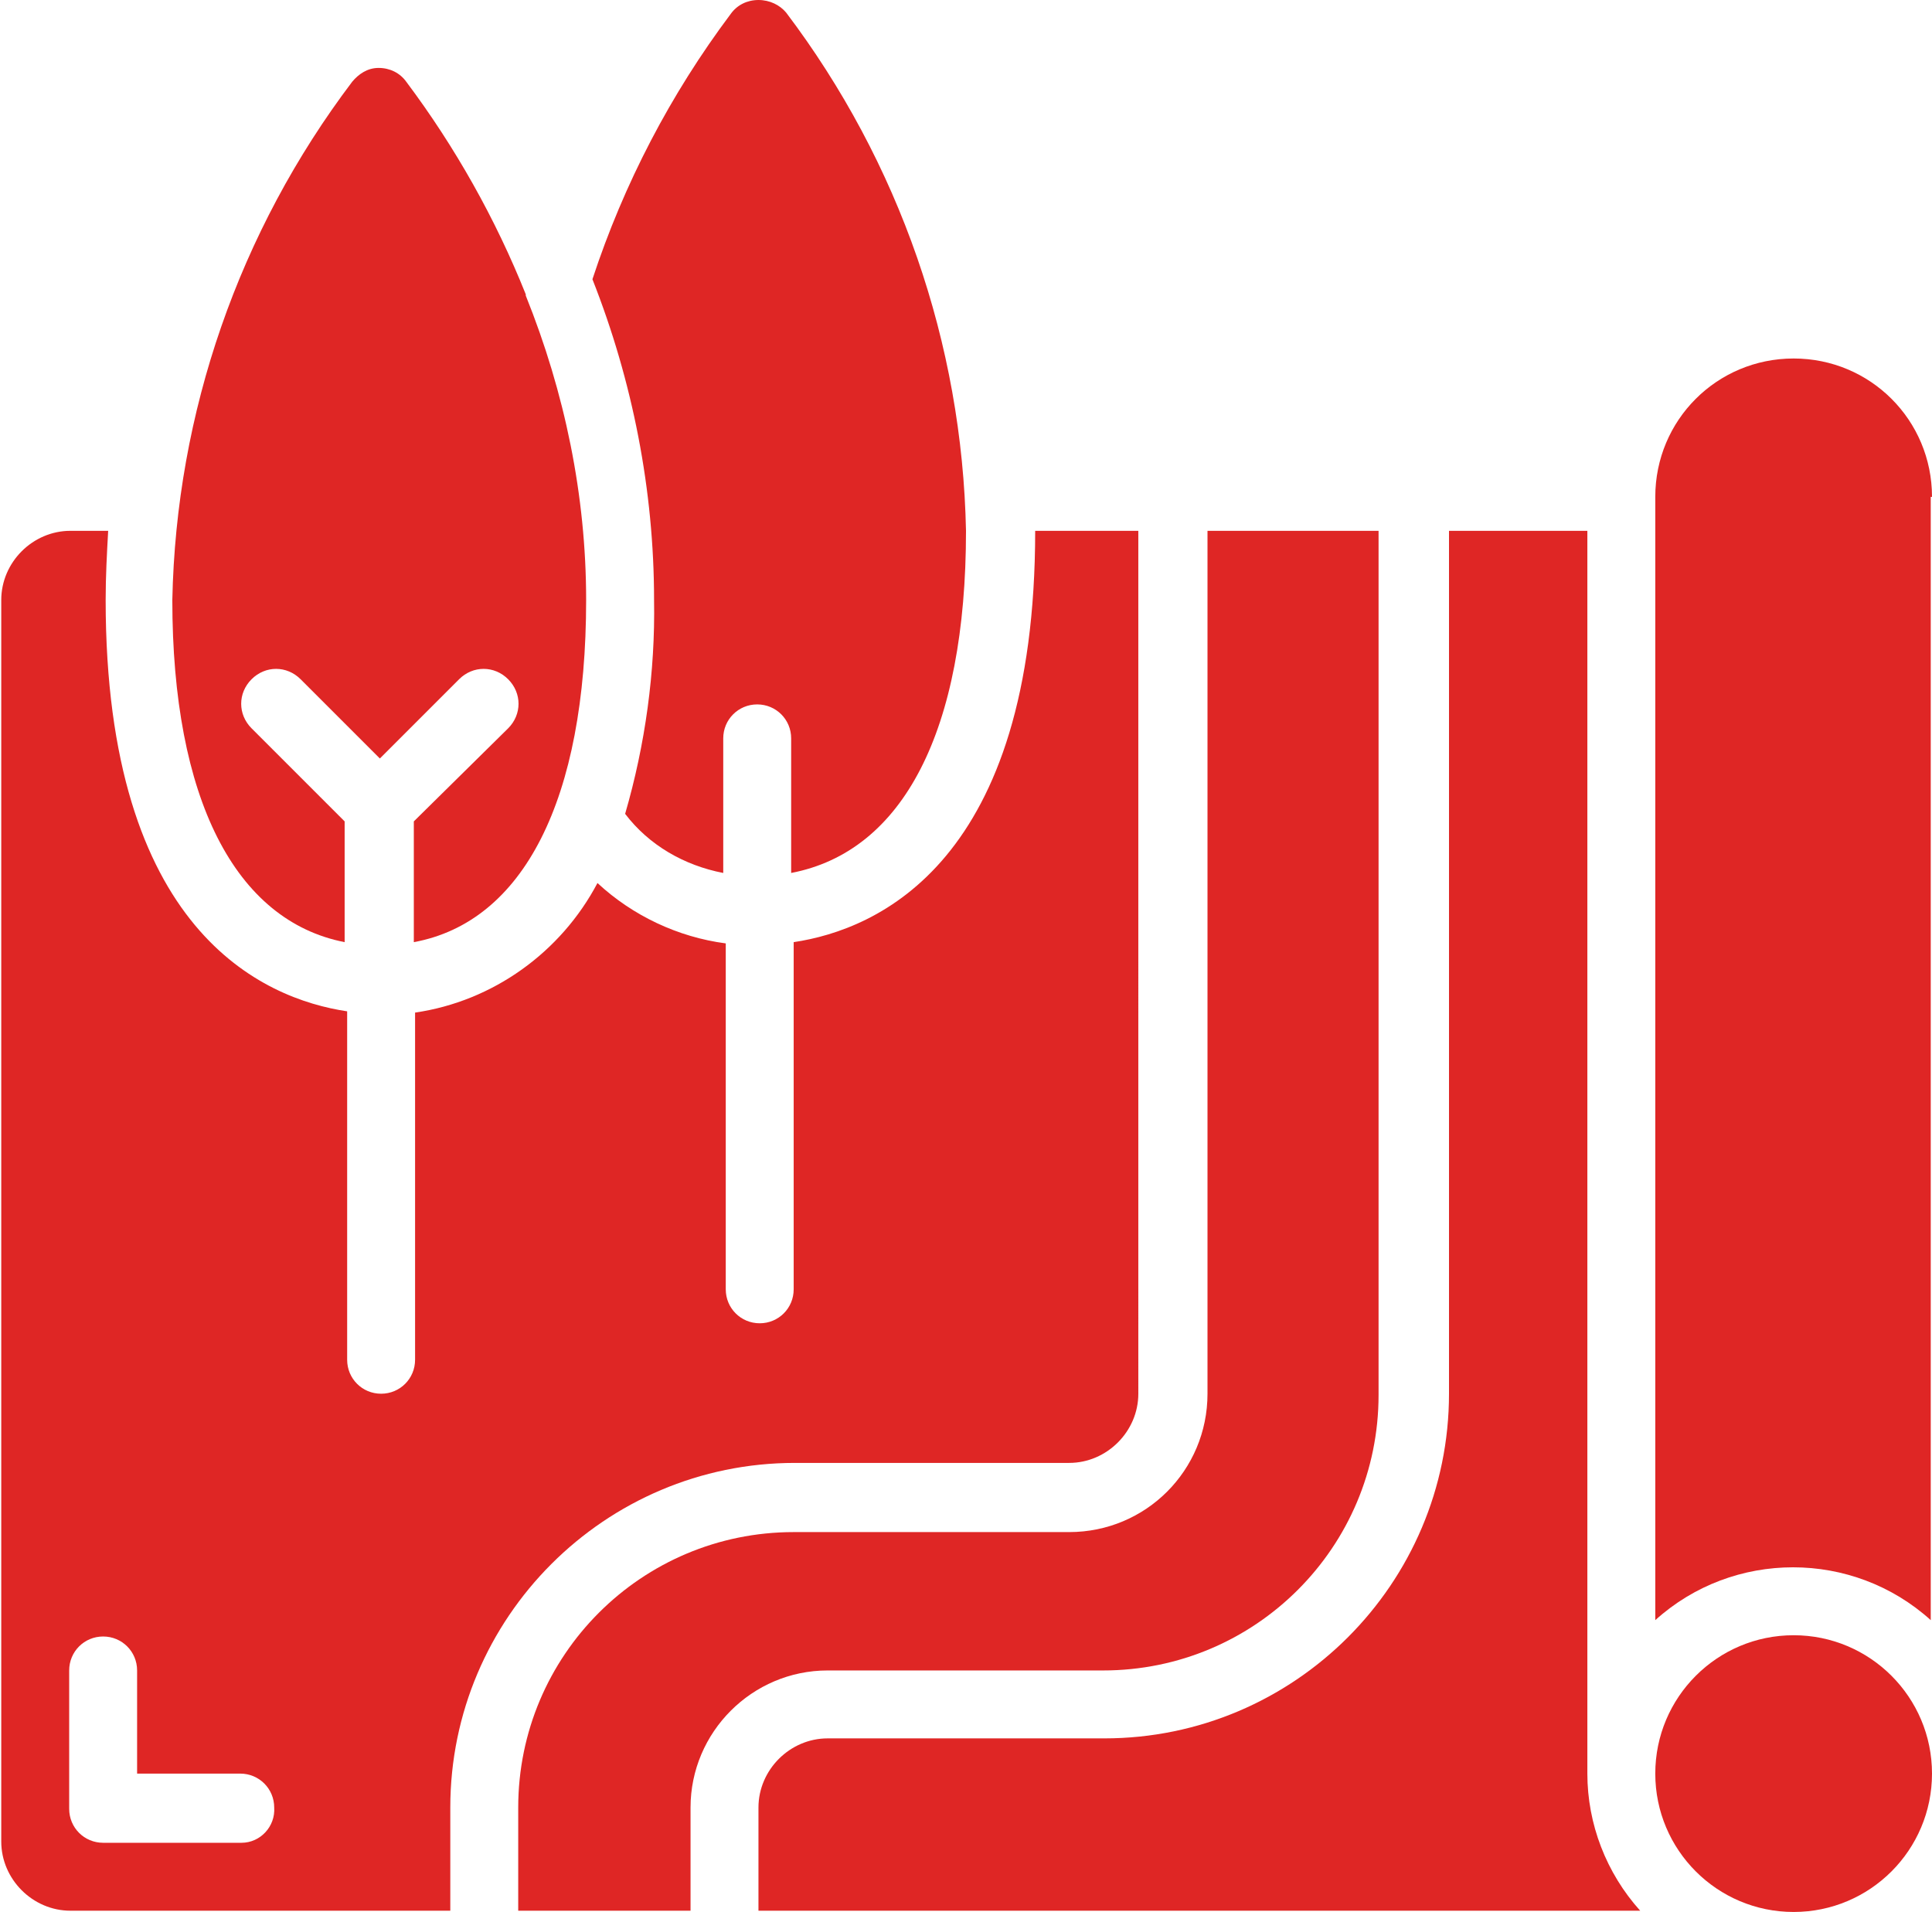
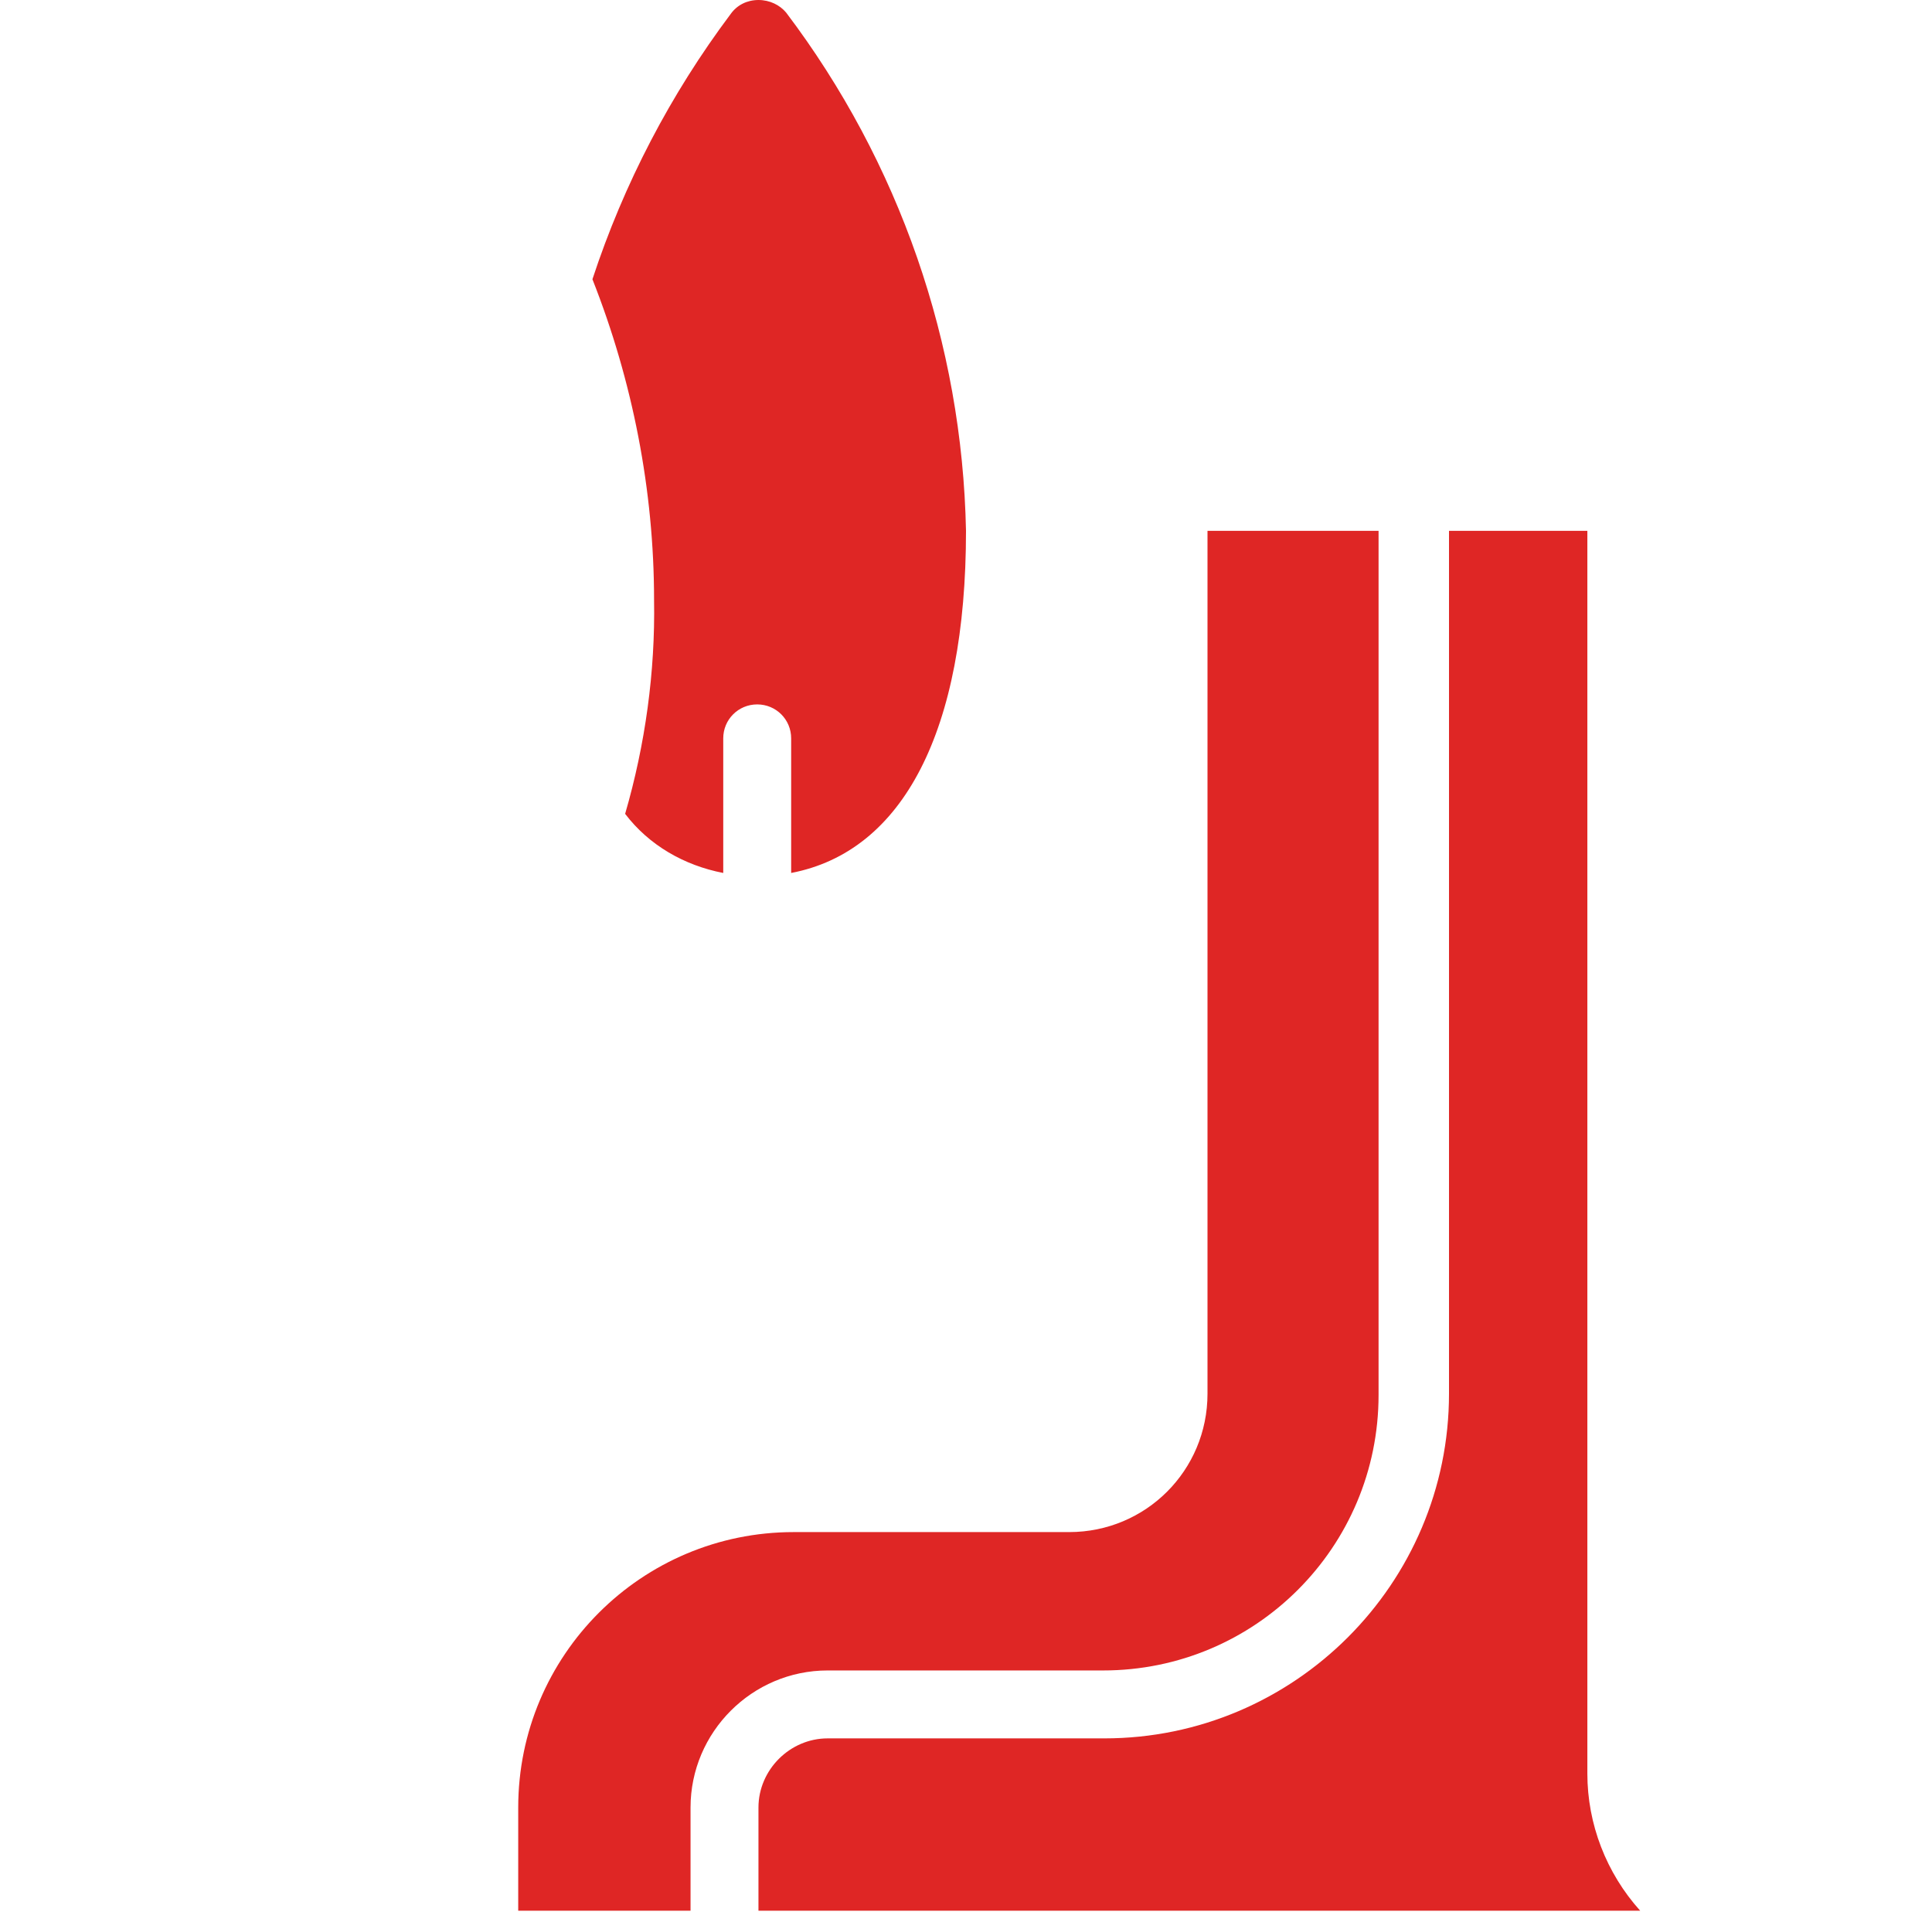
<svg xmlns="http://www.w3.org/2000/svg" version="1.1" id="Layer_1" x="0px" y="0px" viewBox="0 0 153.6 152" style="enable-background:new 0 0 153.6 152;" xml:space="preserve">
  <style type="text/css">
	.st0{fill:#DF2625;}
</style>
  <g>
    <g id="Page-1">
      <g id="_x30_20---Landscape-Plan">
-         <path id="Shape" class="st0" d="M32.9,65.3v9.6c8.7-1.6,13.7-11.3,13.7-27.2c0-8.3-1.7-16.5-4.8-24.2c0,0,0,0,0-0.1     c-2.4-6-5.6-11.7-9.5-16.9c-0.5-0.7-1.3-1.1-2.2-1.1S28.5,5.9,28,6.5c-9,11.9-14,26.3-14.3,41.2c0,15.8,5,25.5,13.7,27.2v-9.6     L20,57.9c-1.1-1.1-1.1-2.8,0-3.9s2.8-1.1,3.9,0l6.3,6.3l6.3-6.3c1.1-1.1,2.8-1.1,3.9,0s1.1,2.8,0,3.9L32.9,65.3z" />
        <path id="Shape_00000181774703486616040660000002701102590712150436_" class="st0" d="M76.8,42.2c-0.3-14.9-5.3-29.3-14.3-41.2     C62,0.4,61.2,0,60.3,0c-0.9,0-1.7,0.4-2.2,1.1c-4.8,6.4-8.5,13.5-11,21.1c3.2,8.1,4.9,16.8,4.9,25.5c0.1,5.7-0.7,11.5-2.3,17     c1.9,2.5,4.7,4.1,7.8,4.7V58.7c0-1.5,1.2-2.7,2.7-2.7c1.5,0,2.7,1.2,2.7,2.7v10.7C71.8,67.7,76.8,58.1,76.8,42.2z" />
-         <path id="Shape_00000033352166120070661910000013830868997753294249_" class="st0" d="M82.3,42.2c0,26.3-12.5,31.7-19.2,32.7     v27.6c0,1.5-1.2,2.7-2.7,2.7c-1.5,0-2.7-1.2-2.7-2.7V75c-3.8-0.5-7.4-2.2-10.2-4.8c-2.9,5.5-8.3,9.4-14.5,10.3v27.6     c0,1.5-1.2,2.7-2.7,2.7s-2.7-1.2-2.7-2.7V80.4c-6.7-1-19.2-6.4-19.2-32.7c0-1.9,0.1-3.7,0.2-5.5h-3c-3,0-5.5,2.5-5.5,5.5v98.7     c0,3,2.5,5.5,5.5,5.5h30.2v-8.2c0-15.1,12.3-27.4,27.4-27.4H85c3,0,5.5-2.5,5.5-5.5V42.2H82.3z M19.2,146.5h-11     c-1.5,0-2.7-1.2-2.7-2.7v-11c0-1.5,1.2-2.7,2.7-2.7s2.7,1.2,2.7,2.7v8.2h8.2c1.5,0,2.7,1.2,2.7,2.7     C21.9,145.2,20.7,146.5,19.2,146.5z" />
-         <circle id="Oval" class="st0" cx="142.6" cy="141" r="11" />
        <path id="Shape_00000169549029787001705650000000646692893125893016_" class="st0" d="M126.2,141V42.2h-11v68.6     c0,15.1-12.3,27.4-27.4,27.4H65.8c-3,0-5.5,2.5-5.5,5.5v8.2h70.1C127.7,148.9,126.2,145,126.2,141z" />
        <path id="Shape_00000021112491657174819400000000907414517869135517_" class="st0" d="M65.8,132.8h21.9     c12.1,0,21.9-9.8,21.9-21.9V42.2H96v68.6c0,6.1-4.9,11-11,11H63.1c-12.1,0-21.9,9.8-21.9,21.9v8.2h13.7v-8.2     C54.9,137.7,59.8,132.8,65.8,132.8z" />
-         <path id="Shape_00000138533645686933787540000010623615417916224187_" class="st0" d="M153.6,39.5c0-6.1-4.9-11-11-11     c-6.1,0-11,4.9-11,11v89.3c6.2-5.6,15.7-5.6,21.9,0V39.5z" />
      </g>
    </g>
  </g>
</svg>